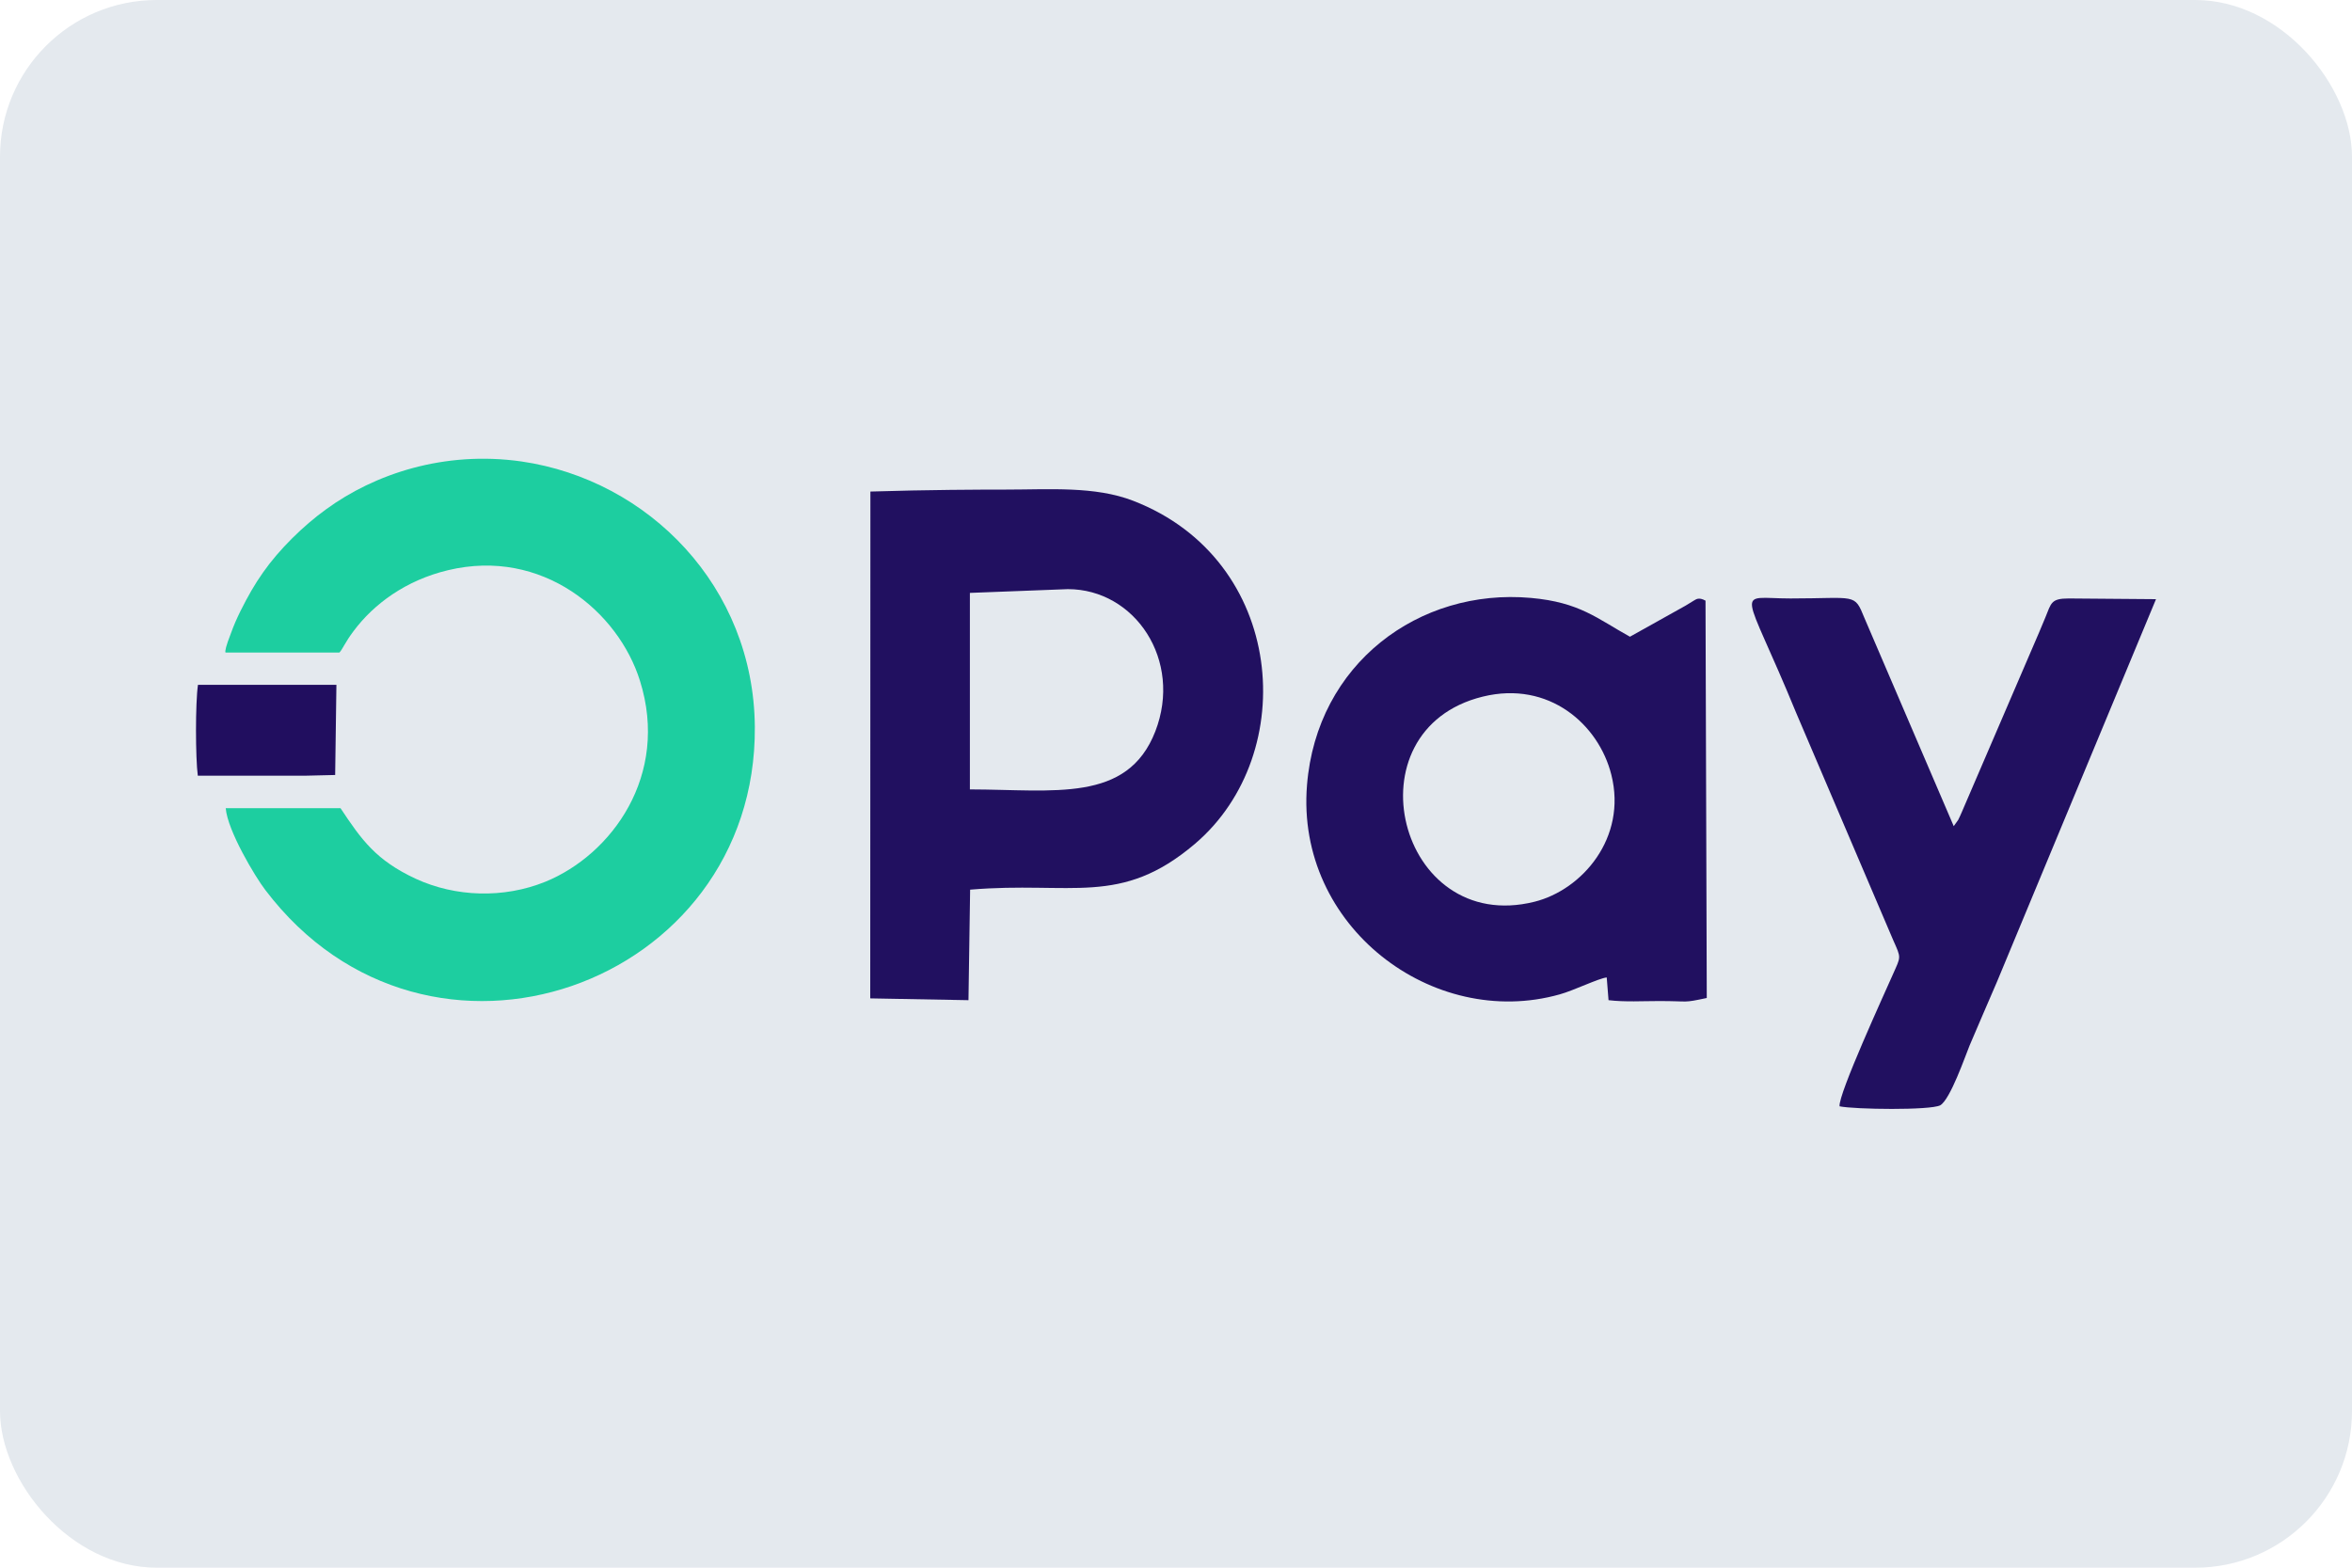
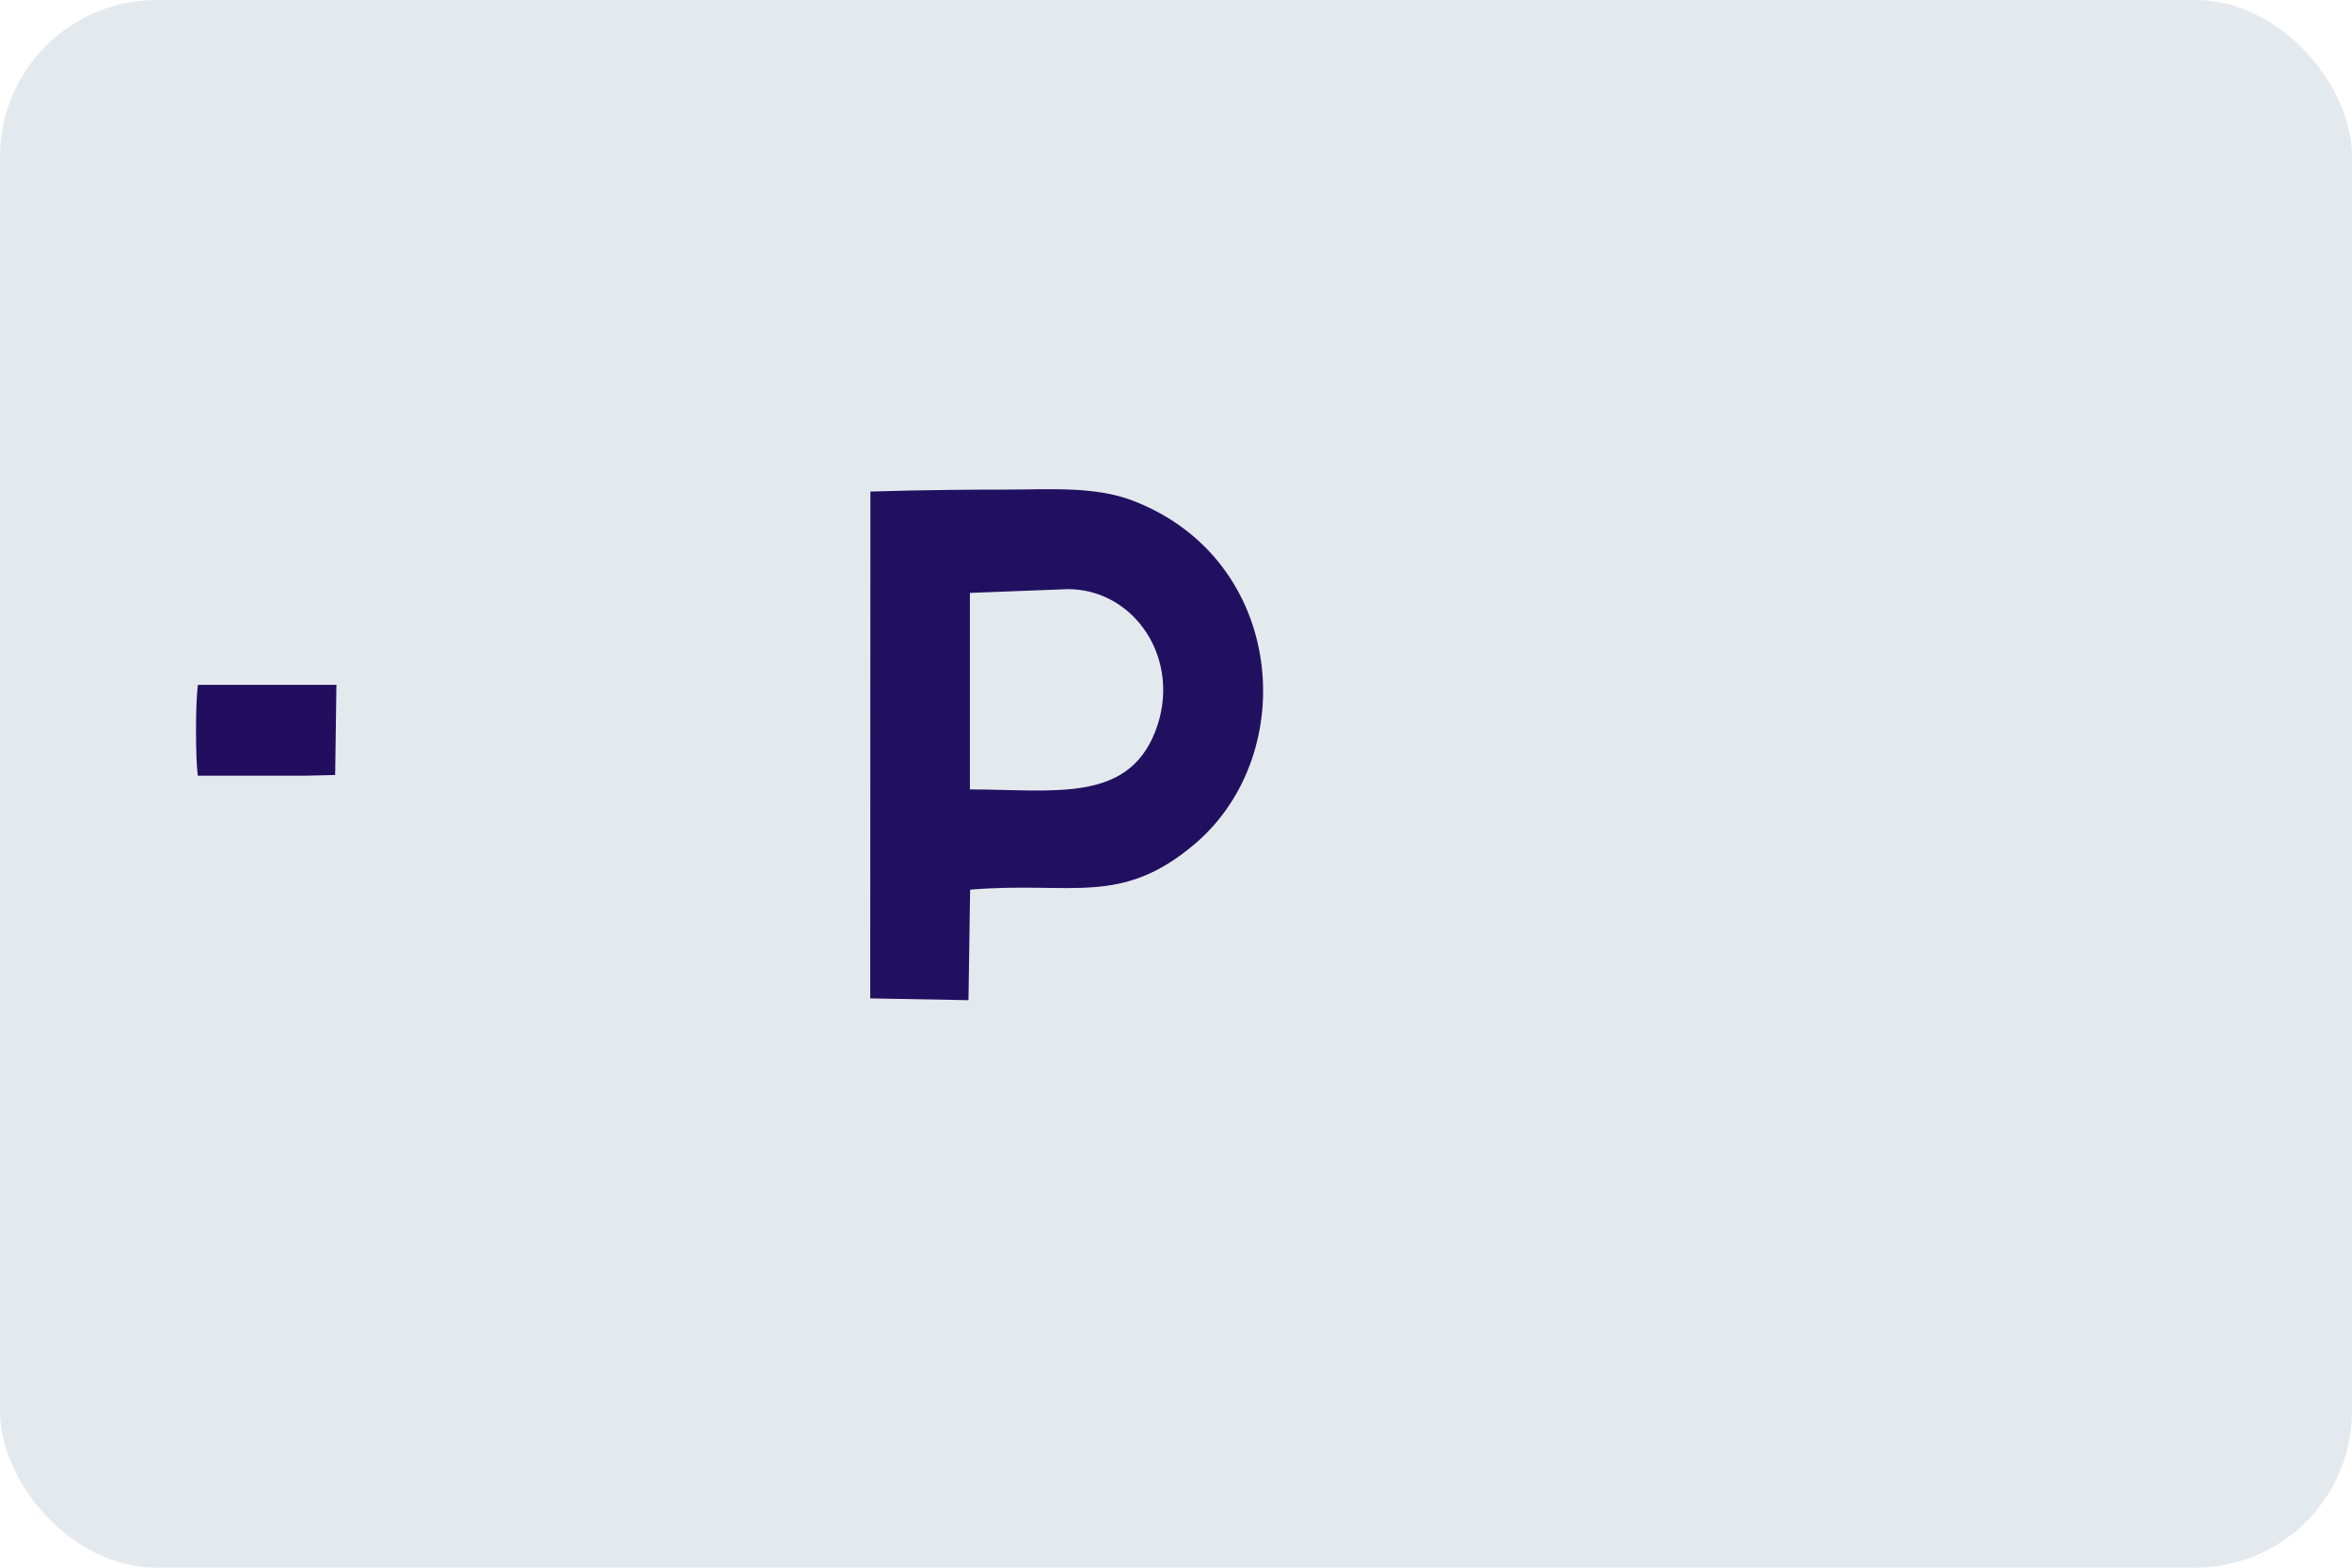
<svg xmlns="http://www.w3.org/2000/svg" viewBox="0 0 30 20" preserveAspectRatio="xMidYMid meet" fill="none">
  <rect width="30" height="20" rx="2" fill="#E4E9EE" />
-   <path fill-rule="evenodd" clip-rule="evenodd" d="M4.329 8.325C4.371 8.282 4.398 8.199 4.513 8.047C4.768 7.707 5.174 7.403 5.716 7.274C6.917 6.987 7.888 7.803 8.163 8.686C8.542 9.892 7.801 10.904 6.956 11.249C6.423 11.465 5.81 11.444 5.305 11.212C4.795 10.975 4.612 10.715 4.343 10.31H2.879C2.902 10.598 3.257 11.189 3.384 11.354C5.457 14.089 9.653 12.578 9.628 9.273C9.614 7.486 8.273 6.122 6.65 5.887C5.663 5.747 4.775 6.048 4.16 6.497C3.87 6.706 3.56 7.01 3.356 7.302C3.248 7.454 3.159 7.612 3.067 7.796C3.019 7.895 2.986 7.967 2.943 8.086C2.881 8.245 2.869 8.305 2.876 8.325H4.329Z" fill="#1DCEA0" />
  <path fill-rule="evenodd" clip-rule="evenodd" d="M13.62 7.516C14.477 7.516 15.087 8.424 14.736 9.331C14.38 10.246 13.446 10.073 12.371 10.071V7.564L13.62 7.516ZM11.1 12.737L12.353 12.76L12.374 11.35C13.668 11.24 14.293 11.573 15.243 10.764C16.591 9.616 16.4 7.141 14.454 6.389C13.967 6.2 13.382 6.246 12.835 6.246C12.509 6.246 11.836 6.248 11.102 6.271L11.1 12.737Z" fill="#211060" />
-   <path fill-rule="evenodd" clip-rule="evenodd" d="M18.914 8.887C19.757 8.68 20.393 9.243 20.553 9.885C20.755 10.688 20.181 11.352 19.573 11.504C17.831 11.939 17.183 9.31 18.914 8.887ZM20.79 8.123C20.37 7.891 20.151 7.684 19.527 7.628C18.099 7.5 16.795 8.468 16.671 10.016C16.524 11.817 18.276 13.142 19.894 12.686C20.069 12.638 20.395 12.479 20.494 12.47L20.517 12.76C20.73 12.785 20.95 12.771 21.164 12.771C21.561 12.771 21.456 12.799 21.77 12.732L21.754 7.663C21.664 7.612 21.628 7.651 21.607 7.661C21.605 7.661 21.515 7.716 21.499 7.727L20.79 8.123Z" fill="#211060" />
-   <path fill-rule="evenodd" clip-rule="evenodd" d="M23.464 14.114C23.655 14.154 24.621 14.167 24.748 14.101C24.876 14.027 25.067 13.473 25.122 13.339C25.239 13.068 25.351 12.801 25.471 12.527L27.5 7.644L26.387 7.635C26.16 7.635 26.164 7.693 26.088 7.879C26.031 8.017 25.983 8.13 25.925 8.263L25.021 10.365C25.012 10.384 24.986 10.446 24.977 10.46L24.92 10.54L23.781 7.884C23.65 7.562 23.678 7.635 22.838 7.635C22.119 7.635 22.227 7.43 22.911 9.096L24.148 11.994C24.252 12.228 24.247 12.198 24.144 12.431C24.041 12.665 23.444 13.965 23.464 14.114Z" fill="#211060" />
  <path fill-rule="evenodd" clip-rule="evenodd" d="M3.896 9.896L4.275 9.887L4.291 8.737H2.525C2.491 8.974 2.493 9.669 2.523 9.896H3.896Z" fill="#210E5F" />
</svg>